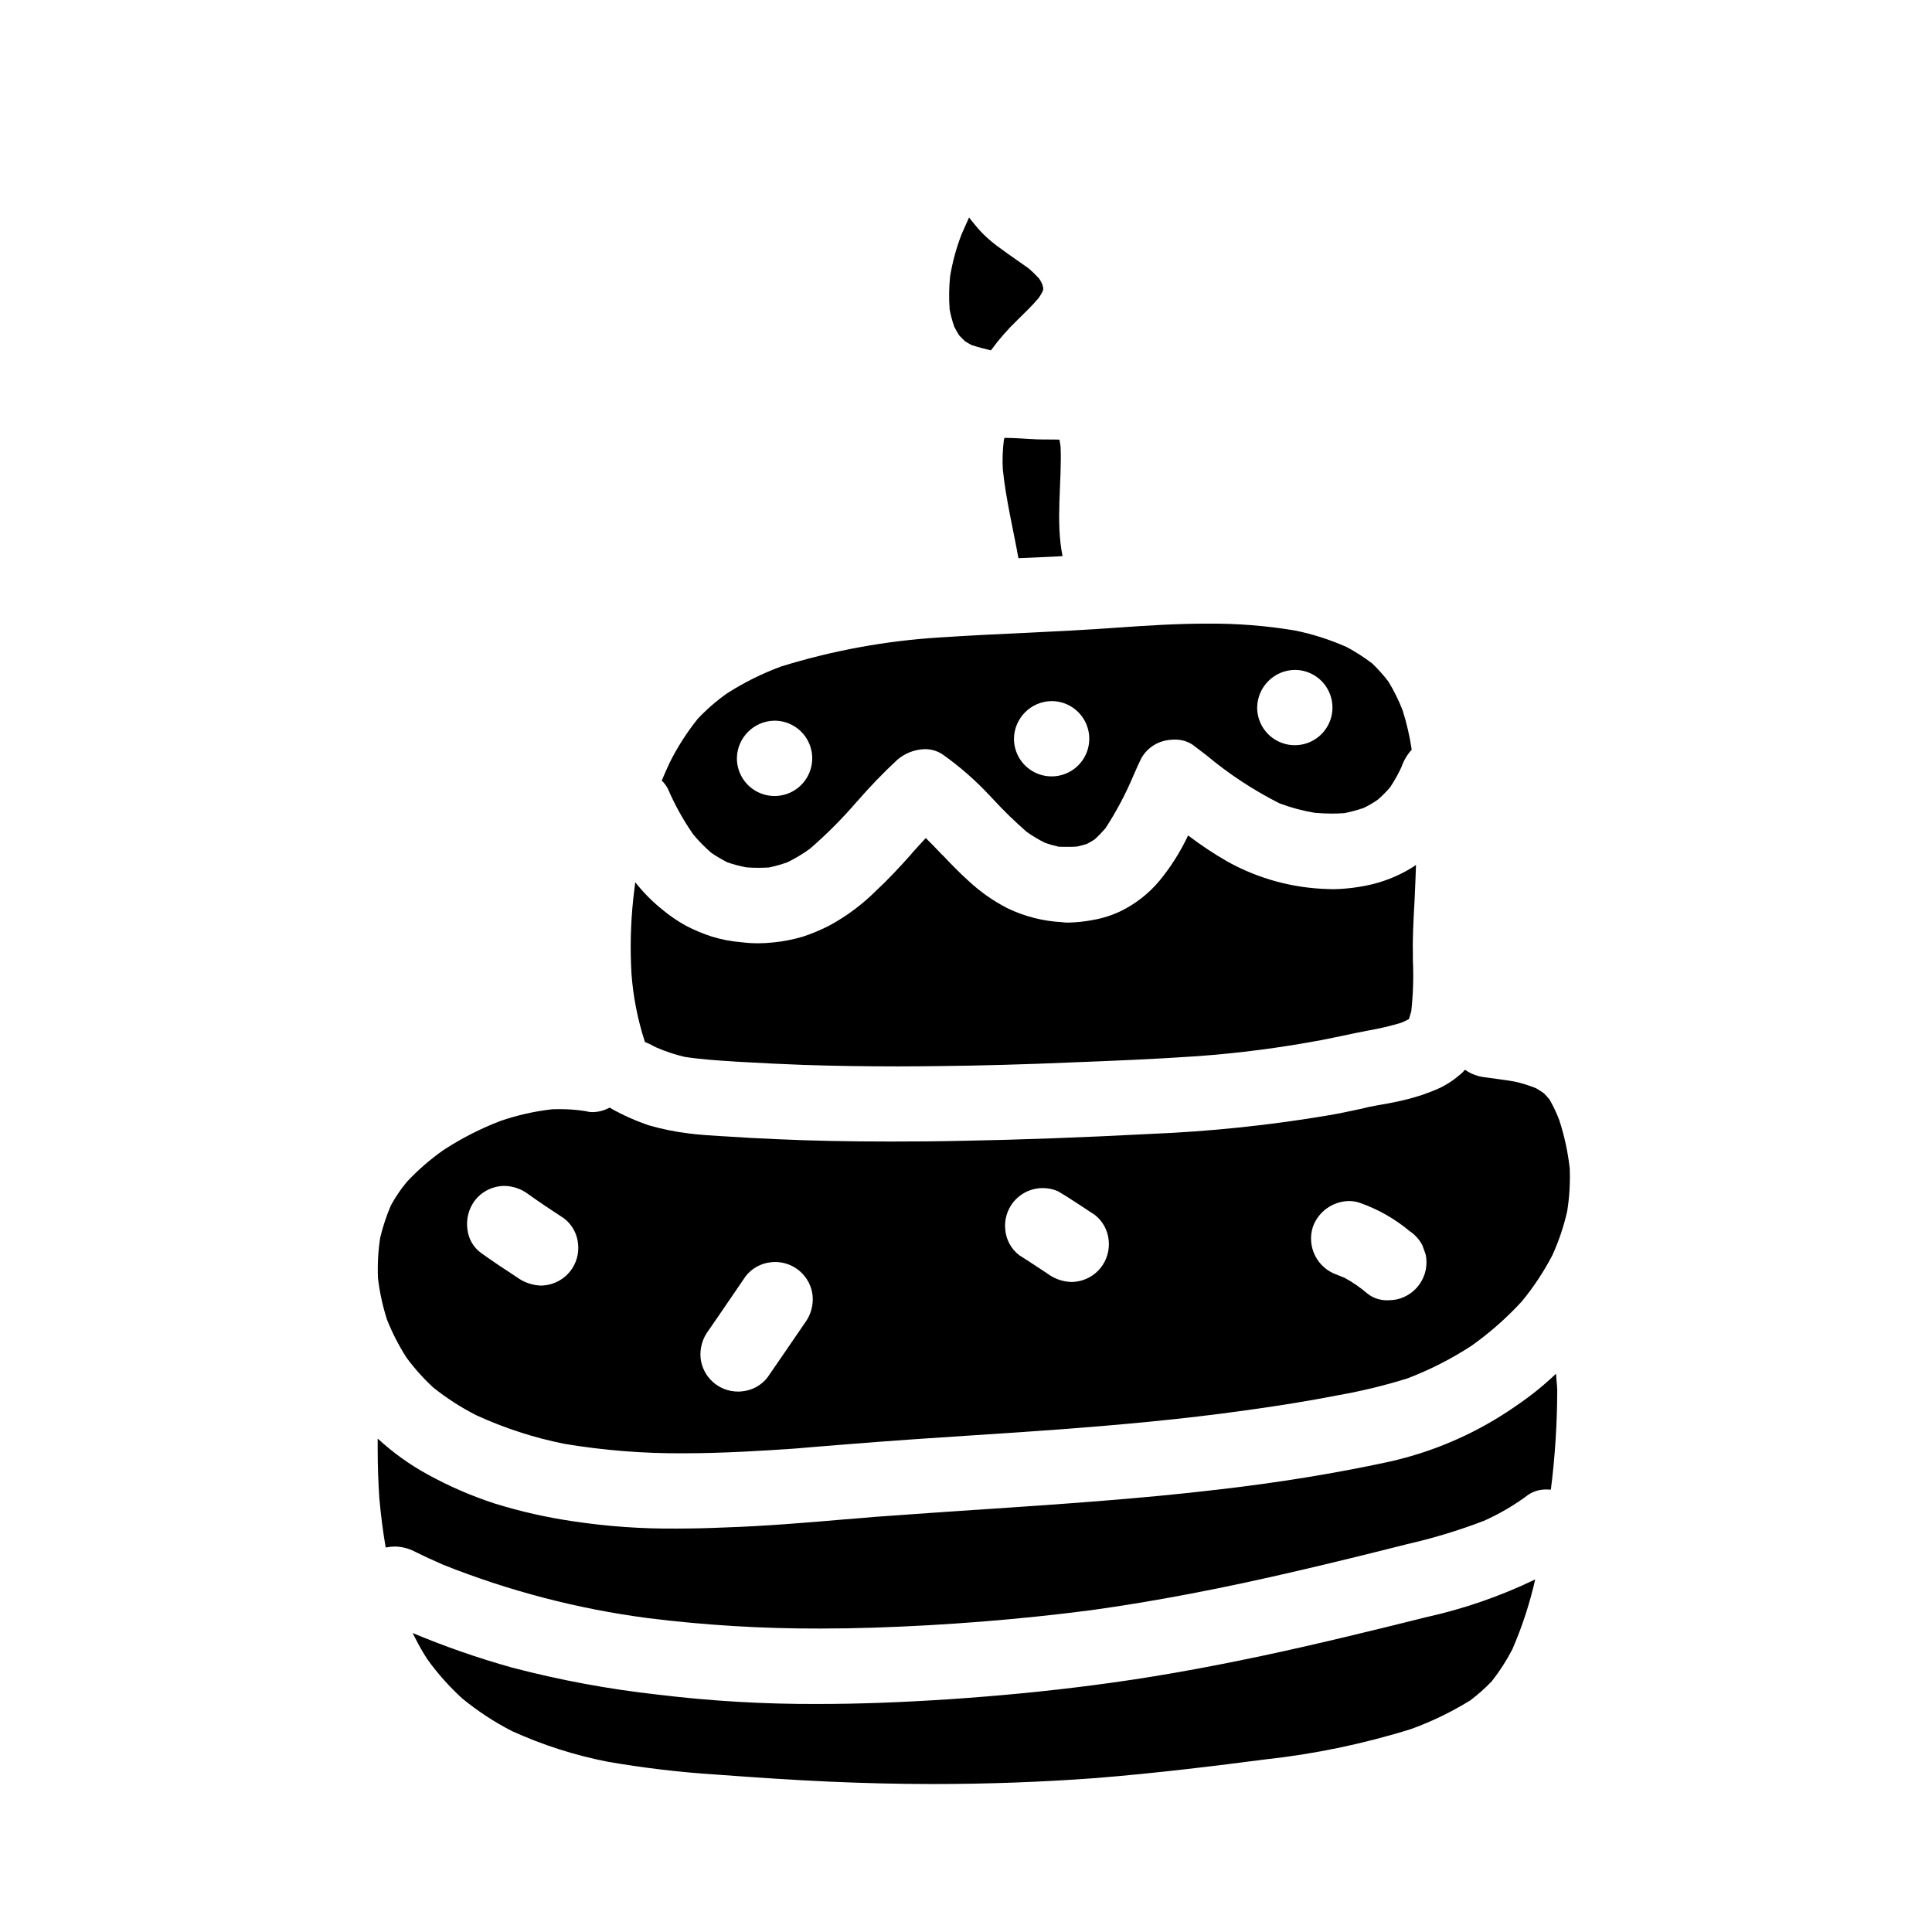
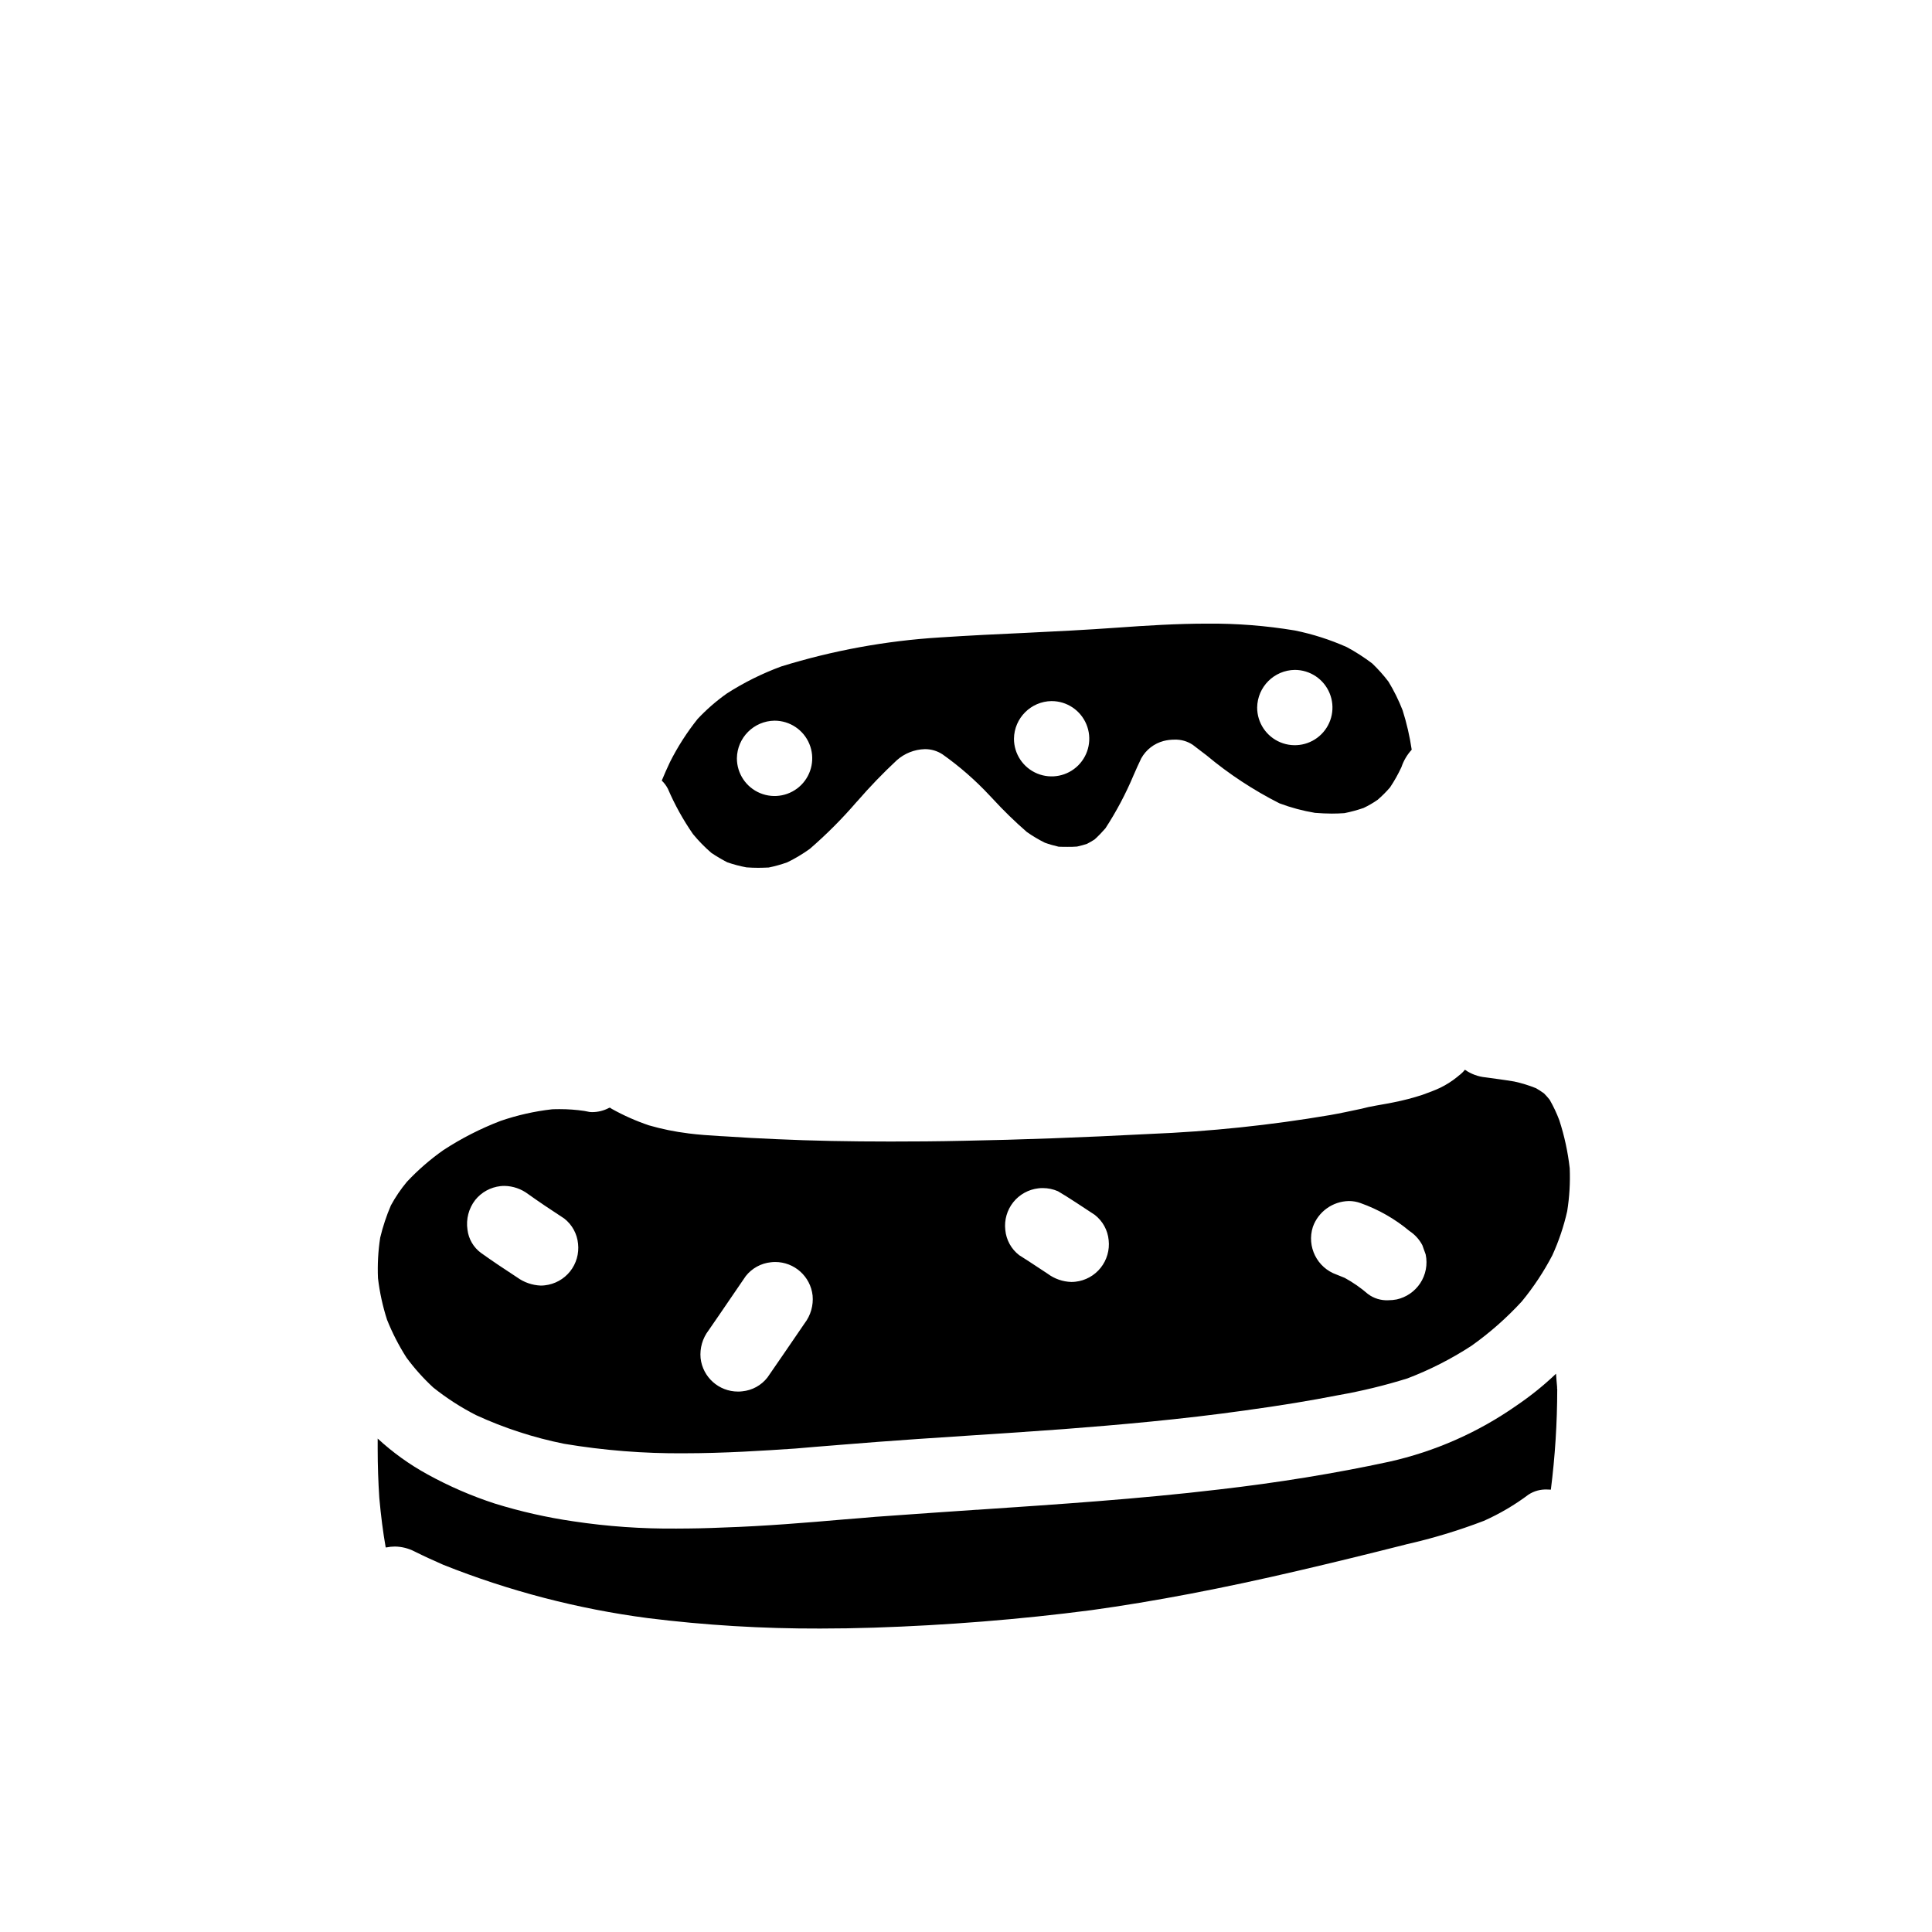
<svg xmlns="http://www.w3.org/2000/svg" fill="#000000" width="800px" height="800px" version="1.1" viewBox="144 144 512 512">
  <g>
-     <path d="m521.86 572.59c-12.949 3.227-28.023 6.965-43.414 10.234-16.176 3.426-30.781 5.984-44.633 7.754-12.555 1.652-25.426 2.875-38.258 3.738-12.594 0.828-23.969 1.258-34.832 1.258h-0.004c-14.168 0.059-28.328-0.77-42.391-2.481-13.031-1.441-25.934-3.836-38.613-7.16-8.973-2.508-17.781-5.57-26.371-9.172 0.234 0.395 0.395 0.789 0.59 1.141 1.02 2.062 2.164 4.059 3.426 5.984 2.672 3.676 5.707 7.074 9.051 10.152 4.109 3.383 8.566 6.312 13.305 8.738 8.043 3.652 16.484 6.359 25.148 8.07 9.523 1.66 19.129 2.801 28.773 3.422 11.219 0.828 20.664 1.457 30.27 1.891 9.012 0.395 18.184 0.629 27.238 0.629 14.328 0 28.852-0.512 43.18-1.574 16.176-1.301 32.395-3.305 44.715-4.922l-0.004 0.004c13.191-1.422 26.215-4.125 38.887-8.07 5.481-1.992 10.742-4.535 15.703-7.598 2.039-1.531 3.949-3.231 5.707-5.074 2.074-2.633 3.891-5.453 5.434-8.426 2.594-5.961 4.621-12.156 6.062-18.5l-0.039-0.039c-9.227 4.445-18.934 7.801-28.93 10z" />
    <path d="m556.65 511.62v-0.039c-0.117-1.141-0.195-2.281-0.277-3.426 0-0.039 0-0.078-0.039-0.078-3.215 3.062-6.676 5.852-10.352 8.344-10.191 7.16-21.691 12.242-33.848 14.957-14.211 3.07-29.441 5.551-45.184 7.359-21.215 2.519-42.863 3.938-63.762 5.352l-0.195 0.039v-0.039c-8.266 0.551-16.492 1.141-24.758 1.73l-1.102 0.078-1.141 0.078c-2.715 0.234-5.391 0.473-8.07 0.668-9.996 0.867-21.332 1.812-32.195 2.164-4.449 0.195-8.5 0.277-12.359 0.277l-0.008 0.004c-9.195 0.086-18.379-0.559-27.473-1.93-7.012-1.023-13.934-2.59-20.703-4.684-6.172-2.004-12.141-4.59-17.828-7.715-4.797-2.621-9.25-5.82-13.266-9.523v2.676c0 4.566 0.156 8.855 0.434 13.066 0.434 4.801 0.984 9.094 1.691 13.105h0.156v0.004c0.754-0.156 1.516-0.234 2.285-0.238 1.809 0.027 3.586 0.473 5.195 1.301 2.519 1.258 5.117 2.441 7.637 3.543 17.422 6.945 35.641 11.691 54.234 14.129 15.133 1.883 30.371 2.805 45.621 2.758 4.684 0 9.484-0.078 14.25-0.234 19.207-0.629 38.652-2.164 57.664-4.644 16.727-2.32 34.715-5.746 55.066-10.508 8.266-1.93 17.516-4.172 28.223-6.887l-0.008-0.008c7.043-1.586 13.961-3.676 20.703-6.258 4.199-1.871 8.172-4.211 11.848-6.965 1.449-0.941 3.156-1.41 4.883-1.34 0.34-0.004 0.684 0.008 1.023 0.039 1.117-8.812 1.68-17.684 1.691-26.566v-0.078c0-0.055-0.012-0.109-0.039-0.16z" />
    <path d="m557.24 440.89c-0.707-1.879-1.562-3.695-2.559-5.434-0.465-0.59-0.965-1.156-1.496-1.691-0.684-0.496-1.395-0.957-2.125-1.379-1.863-0.75-3.785-1.344-5.746-1.77-2.559-0.434-5.039-0.746-7.598-1.102-1.965-0.184-3.852-0.875-5.469-2.008h-0.039c-0.48 0.594-1.035 1.125-1.656 1.574l-0.316 0.277 0.004-0.004c-1.43 1.164-2.988 2.156-4.644 2.953-1.379 0.629-2.875 1.219-4.684 1.852-2.477 0.809-5 1.465-7.559 1.969-0.906 0.195-1.812 0.355-2.715 0.512-1.34 0.234-2.676 0.473-4.016 0.746l-1.77 0.434c-2.992 0.629-5.668 1.219-8.383 1.691h-0.004c-15.805 2.684-31.766 4.356-47.781 5-18.105 0.945-34.281 1.535-49.359 1.812-6.887 0.156-13.227 0.195-19.324 0.195-10.98 0-20.898-0.195-30.27-0.629-4.566-0.195-9.094-0.434-13.617-0.746l-1.496-0.078c-2.559-0.156-5.512-0.355-8.266-0.707v-0.008c-3.516-0.43-6.988-1.141-10.391-2.125-3.406-1.152-6.699-2.613-9.84-4.367-0.148-0.117-0.305-0.223-0.473-0.316h-0.039l-0.234 0.078h-0.004c-1.383 0.73-2.922 1.109-4.484 1.105-0.195 0-0.434-0.039-0.629-0.039l-1.418-0.277c-2.164-0.316-4.348-0.477-6.535-0.473-0.668 0-1.34 0-2.008 0.039-4.637 0.527-9.203 1.555-13.617 3.07-5.328 2.035-10.418 4.637-15.191 7.754-3.492 2.461-6.723 5.269-9.645 8.383-1.621 1.941-3.043 4.039-4.25 6.258-1.188 2.762-2.133 5.621-2.836 8.543-0.551 3.555-0.746 7.152-0.59 10.746 0.445 3.742 1.246 7.434 2.402 11.02 1.398 3.5 3.125 6.859 5.156 10.039 2.106 2.856 4.477 5.504 7.082 7.91 3.523 2.816 7.32 5.266 11.336 7.32 7.457 3.434 15.293 5.981 23.34 7.598 10.508 1.762 21.152 2.606 31.805 2.519 10.547 0 21.332-0.707 29.52-1.258 3.504-0.316 7.008-0.59 10.508-0.867l0.906-0.078c6.809-0.551 13.895-1.102 20.859-1.574l9.406-0.629c9.957-0.629 19.719-1.301 29.52-2.008 14.25-1.102 31.133-2.559 48.098-4.961 9.484-1.301 17.277-2.598 24.52-4.016h0.008c6.199-1.09 12.328-2.574 18.34-4.449 5.961-2.273 11.66-5.176 17.004-8.66 4.832-3.434 9.289-7.363 13.305-11.727 3.117-3.789 5.836-7.891 8.105-12.242 1.711-3.75 3.031-7.668 3.938-11.691 0.602-3.758 0.824-7.57 0.668-11.375-0.488-4.316-1.41-8.578-2.754-12.711zm-262.16 40.043c-1.656 2.07-4.062 3.398-6.691 3.691-0.359 0.047-0.723 0.066-1.086 0.066-2.258-0.09-4.441-0.848-6.273-2.18-3.438-2.242-6.562-4.328-9.543-6.465v0.004c-2.004-1.469-3.309-3.703-3.602-6.172-0.414-2.785 0.324-5.621 2.043-7.852 1.652-2.07 4.059-3.394 6.691-3.688 0.359-0.043 0.723-0.059 1.086-0.059 2.266 0.043 4.457 0.805 6.266 2.172 2.699 1.926 5.824 4.039 9.543 6.461v-0.004c2.094 1.633 3.422 4.051 3.676 6.691 0.293 2.629-0.465 5.266-2.109 7.332zm62.156 13.75c-1.938 2.859-3.887 5.707-5.852 8.551l-1.086 1.574-2.914 4.234c-1.629 2.094-4.051 3.422-6.691 3.672-0.371 0.047-0.742 0.07-1.113 0.066-5.086 0.004-9.355-3.816-9.918-8.867-0.242-2.629 0.516-5.254 2.121-7.352l2.91-4.227c2.324-3.379 4.637-6.762 6.938-10.152 1.637-2.082 4.055-3.41 6.691-3.672 0.363-0.043 0.73-0.062 1.102-0.066 5.082-0.008 9.359 3.812 9.922 8.867 0.25 2.633-0.504 5.266-2.109 7.371zm78.453-14.699v-0.004c-1.652 2.074-4.059 3.402-6.691 3.691-0.367 0.043-0.73 0.062-1.098 0.062-2.258-0.07-4.441-0.828-6.254-2.176l-2.445-1.613c-1.691-1.117-3.387-2.238-5.117-3.316v-0.004c-2.102-1.621-3.434-4.047-3.672-6.691-0.297-2.629 0.469-5.266 2.117-7.336 1.652-2.066 4.059-3.391 6.688-3.684 0.375-0.043 0.754-0.062 1.133-0.062 1.387 0 2.758 0.285 4.027 0.844l0.824 0.5 1.371 0.832c1.723 1.082 3.414 2.199 5.117 3.32l2.449 1.613h-0.004c2.094 1.629 3.426 4.051 3.672 6.691 0.289 2.629-0.473 5.262-2.117 7.328zm84.672 4.109v-0.004c-1.445 2.172-3.672 3.703-6.215 4.273-0.734 0.141-1.48 0.215-2.231 0.215-1.93 0.094-3.832-0.484-5.383-1.641-1.898-1.645-3.965-3.082-6.164-4.285-0.707-0.305-1.418-0.594-2.148-0.867-5.176-1.816-7.969-7.418-6.297-12.645 1.445-4.043 5.246-6.773 9.543-6.852 1.055-0.004 2.102 0.18 3.094 0.543 4.734 1.684 9.133 4.191 12.988 7.418 1.434 0.945 2.606 2.242 3.402 3.766l0.43 1.211 0.445 1.227-0.004 0.004c0.555 2.637 0.027 5.387-1.461 7.633z" />
-     <path d="m314.86 419.95c0.016 0.07 0.043 0.137 0.078 0.199 0.77 0.305 1.52 0.66 2.242 1.062 0.277 0.117 0.512 0.277 0.789 0.395v-0.004c2.414 1.051 4.914 1.883 7.477 2.481 4.328 0.668 8.738 0.945 13.027 1.219l0.473 0.039c6.769 0.395 12.633 0.668 17.91 0.867 8.422 0.277 16.887 0.395 25.23 0.395 3.465 0 6.965-0.039 10.43-0.078 11.297-0.117 22.984-0.434 35.699-0.984 10.273-0.395 21.922-0.867 33.219-1.652h0.004c10.973-0.801 21.891-2.219 32.707-4.25 1.77-0.355 3.504-0.707 5.234-1.062l0.195-0.039c2.363-0.512 4.762-1.023 7.125-1.457 2.883-0.504 5.734-1.176 8.543-2.008 0.707-0.277 1.418-0.629 2.125-0.984 0.234-0.707 0.434-1.379 0.629-2.047 0.496-4.481 0.641-8.996 0.434-13.5v-1.062c-0.117-4.289 0.117-8.699 0.316-12.594l0.117-1.969c0.156-3.227 0.277-6.453 0.395-9.684l-0.039 0.039-0.004-0.039c-0.434 0.316-0.906 0.629-1.379 0.906h0.004c-3.086 1.855-6.43 3.246-9.918 4.133-3.469 0.848-7.019 1.309-10.59 1.375-0.434 0-0.828-0.039-1.258-0.039-9.332-0.223-18.477-2.691-26.648-7.203-3.652-2.09-7.164-4.414-10.508-6.965l-0.039-0.039-0.039 0.039c-2.023 4.301-4.574 8.336-7.598 12.004-2.84 3.394-6.367 6.144-10.352 8.07-2.289 1.074-4.711 1.844-7.203 2.281-2.195 0.422-4.418 0.656-6.652 0.707-0.527 0-1.055-0.039-1.574-0.117-4.996-0.258-9.895-1.5-14.406-3.66-3.836-1.957-7.375-4.449-10.508-7.398-2.281-2.047-4.488-4.328-6.574-6.535l-0.277-0.234c-1.418-1.535-2.875-2.992-4.328-4.449-0.039 0-0.039 0-0.039 0.039h-0.039c-1.258 1.34-2.481 2.676-3.66 4.016l-0.277 0.355c-2.832 3.148-5.785 6.375-8.934 9.289-3.668 3.707-7.859 6.863-12.438 9.367-2.301 1.207-4.695 2.219-7.164 3.031-2.543 0.758-5.152 1.273-7.793 1.535-1.359 0.156-2.727 0.234-4.094 0.234-1.488 0.008-2.973-0.086-4.449-0.277-2.656-0.211-5.281-0.711-7.832-1.492-2.414-0.785-4.758-1.77-7.004-2.953-2.188-1.223-4.258-2.648-6.18-4.25-2.621-2.117-5-4.519-7.086-7.164l-0.039 0.039c-0.156 1.418-0.355 2.832-0.512 4.25-0.707 6.641-0.863 13.328-0.473 19.996 0.457 6.059 1.633 12.047 3.504 17.828z" />
    <path d="m321 353.04c1.809 4.215 4.039 8.234 6.652 12.004 1.469 1.785 3.09 3.445 4.84 4.961 1.367 0.922 2.785 1.762 4.25 2.516 1.656 0.57 3.356 1.02 5.078 1.34 1.023 0.078 2.086 0.117 3.109 0.117 0.945 0 1.891-0.039 2.793-0.078 1.672-0.34 3.316-0.801 4.922-1.379 2.094-1.016 4.098-2.215 5.984-3.578 4.43-3.836 8.574-7.996 12.398-12.441l0.156-0.156c3.297-3.801 6.789-7.43 10.469-10.863 2.051-1.832 4.688-2.879 7.441-2.953 1.66-0.016 3.293 0.465 4.684 1.379 4.535 3.207 8.73 6.875 12.516 10.941l0.789 0.828h-0.004c2.852 3.106 5.875 6.051 9.055 8.816 1.516 1.059 3.106 2.008 4.762 2.832 1.199 0.43 2.422 0.781 3.66 1.062 0.828 0.039 1.574 0.039 2.32 0.039 0.867 0 1.73 0 2.559-0.078 1.062-0.234 1.852-0.473 2.598-0.707h0.004c0.703-0.355 1.387-0.75 2.047-1.18 1.016-0.926 1.973-1.914 2.871-2.953 2.914-4.473 5.418-9.203 7.481-14.129 0.668-1.574 1.34-2.992 2.008-4.41 1.27-2.281 3.414-3.945 5.941-4.606 0.938-0.238 1.906-0.355 2.875-0.352 1.715-0.062 3.41 0.422 4.84 1.375 0.906 0.668 1.77 1.379 2.676 2.047l0.984 0.746v0.004c5.938 4.957 12.422 9.223 19.324 12.711 3.047 1.145 6.199 1.988 9.41 2.519 1.574 0.117 3.031 0.195 4.449 0.195 1.102 0 2.242-0.039 3.344-0.117 1.723-0.344 3.418-0.805 5.078-1.375 1.301-0.617 2.555-1.344 3.738-2.168 1.164-1.008 2.258-2.098 3.266-3.266 1.148-1.715 2.164-3.519 3.031-5.391 0.574-1.711 1.5-3.277 2.715-4.606v-0.039c-0.523-3.523-1.324-6.996-2.398-10.395-1.023-2.633-2.277-5.176-3.742-7.594-1.312-1.727-2.762-3.344-4.328-4.844-2.129-1.613-4.379-3.062-6.731-4.328-4.418-1.965-9.039-3.445-13.777-4.406-7.66-1.273-15.418-1.879-23.184-1.812-8.07 0-16.215 0.512-23.812 1.062-8.188 0.59-16.727 1.023-24.246 1.379-7.086 0.316-15.074 0.707-22.828 1.219-14.254 0.879-28.352 3.457-41.996 7.676-5.078 1.867-9.934 4.281-14.484 7.203-2.789 1.98-5.375 4.234-7.715 6.731-2.828 3.539-5.281 7.367-7.32 11.414-0.746 1.535-1.457 3.227-2.164 4.879v0.039l0.039 0.039v0.004c0.637 0.617 1.168 1.336 1.574 2.125zm166.14-31.508h-0.004c4.035 0 7.676 2.43 9.219 6.16 1.547 3.727 0.691 8.02-2.164 10.871-2.852 2.856-7.144 3.707-10.871 2.164-3.731-1.543-6.16-5.184-6.16-9.219 0.07-5.481 4.496-9.906 9.977-9.977zm-64.453 8.266c4.035-0.004 7.672 2.426 9.219 6.156 1.547 3.727 0.695 8.02-2.16 10.875-2.852 2.856-7.144 3.707-10.875 2.164-3.727-1.543-6.16-5.184-6.16-9.219 0.07-5.481 4.492-9.91 9.977-9.98zm-73.43 5.188c4.039-0.004 7.684 2.426 9.23 6.156s0.695 8.023-2.16 10.883c-2.856 2.856-7.152 3.711-10.883 2.164s-6.16-5.188-6.16-9.227c0.07-5.481 4.496-9.906 9.973-9.977z" />
-     <path d="m410.19 260.04c-0.07 0.191-0.121 0.387-0.156 0.59-0.328 2.598-0.422 5.219-0.273 7.832 0.828 7.91 2.715 15.625 4.133 23.457l8.305-0.355c1.141-0.039 2.242-0.117 3.387-0.195-1.891-9.367-0.156-19.285-0.512-28.891-0.078-0.668-0.195-1.34-0.316-1.969-0.945-0.039-1.891-0.039-2.875-0.039-1.062 0-2.125 0-3.148-0.039-2.875-0.117-5.707-0.391-8.543-0.391z" />
-     <path d="m396.89 230.59c0.395 0.781 0.828 1.543 1.297 2.281 0.512 0.551 1.023 1.062 1.574 1.574 0.551 0.355 1.102 0.668 1.691 0.984 1.691 0.551 3.426 1.023 5.156 1.418 2.129-2.922 4.516-5.648 7.125-8.148 1.891-1.852 3.816-3.699 5.512-5.707 0.398-0.562 0.754-1.152 1.062-1.77 0.066-0.168 0.117-0.34 0.156-0.512v-0.395c-0.082-0.387-0.188-0.77-0.312-1.141-0.238-0.496-0.516-0.969-0.828-1.418-0.887-0.965-1.832-1.871-2.832-2.715-2.363-1.691-4.723-3.266-7.008-4.961-1.816-1.25-3.516-2.66-5.078-4.211-1.18-1.219-2.242-2.519-3.305-3.856-0.078-0.117-0.195-0.277-0.277-0.395-0.707 1.535-1.379 3.07-2.047 4.606-1.367 3.562-2.367 7.254-2.992 11.02-0.293 2.918-0.332 5.852-0.117 8.777 0.293 1.551 0.699 3.078 1.223 4.566z" />
  </g>
</svg>